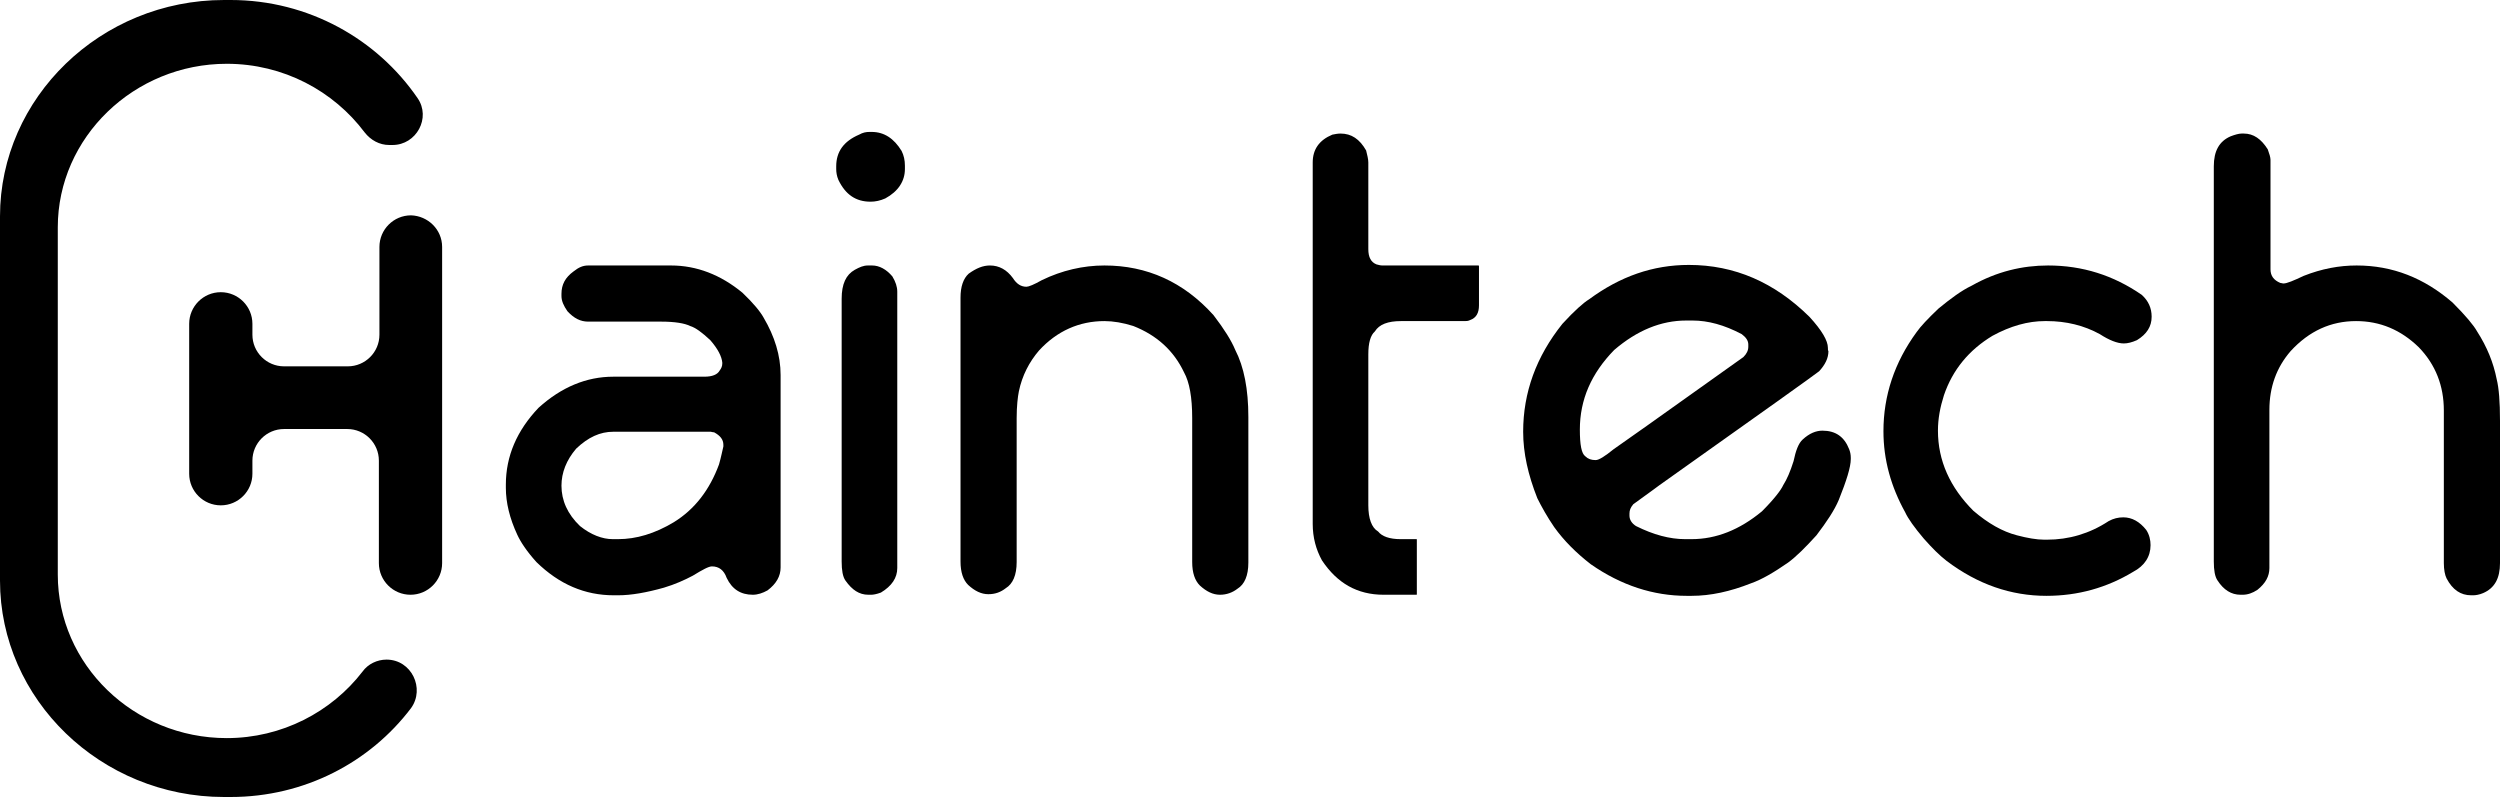
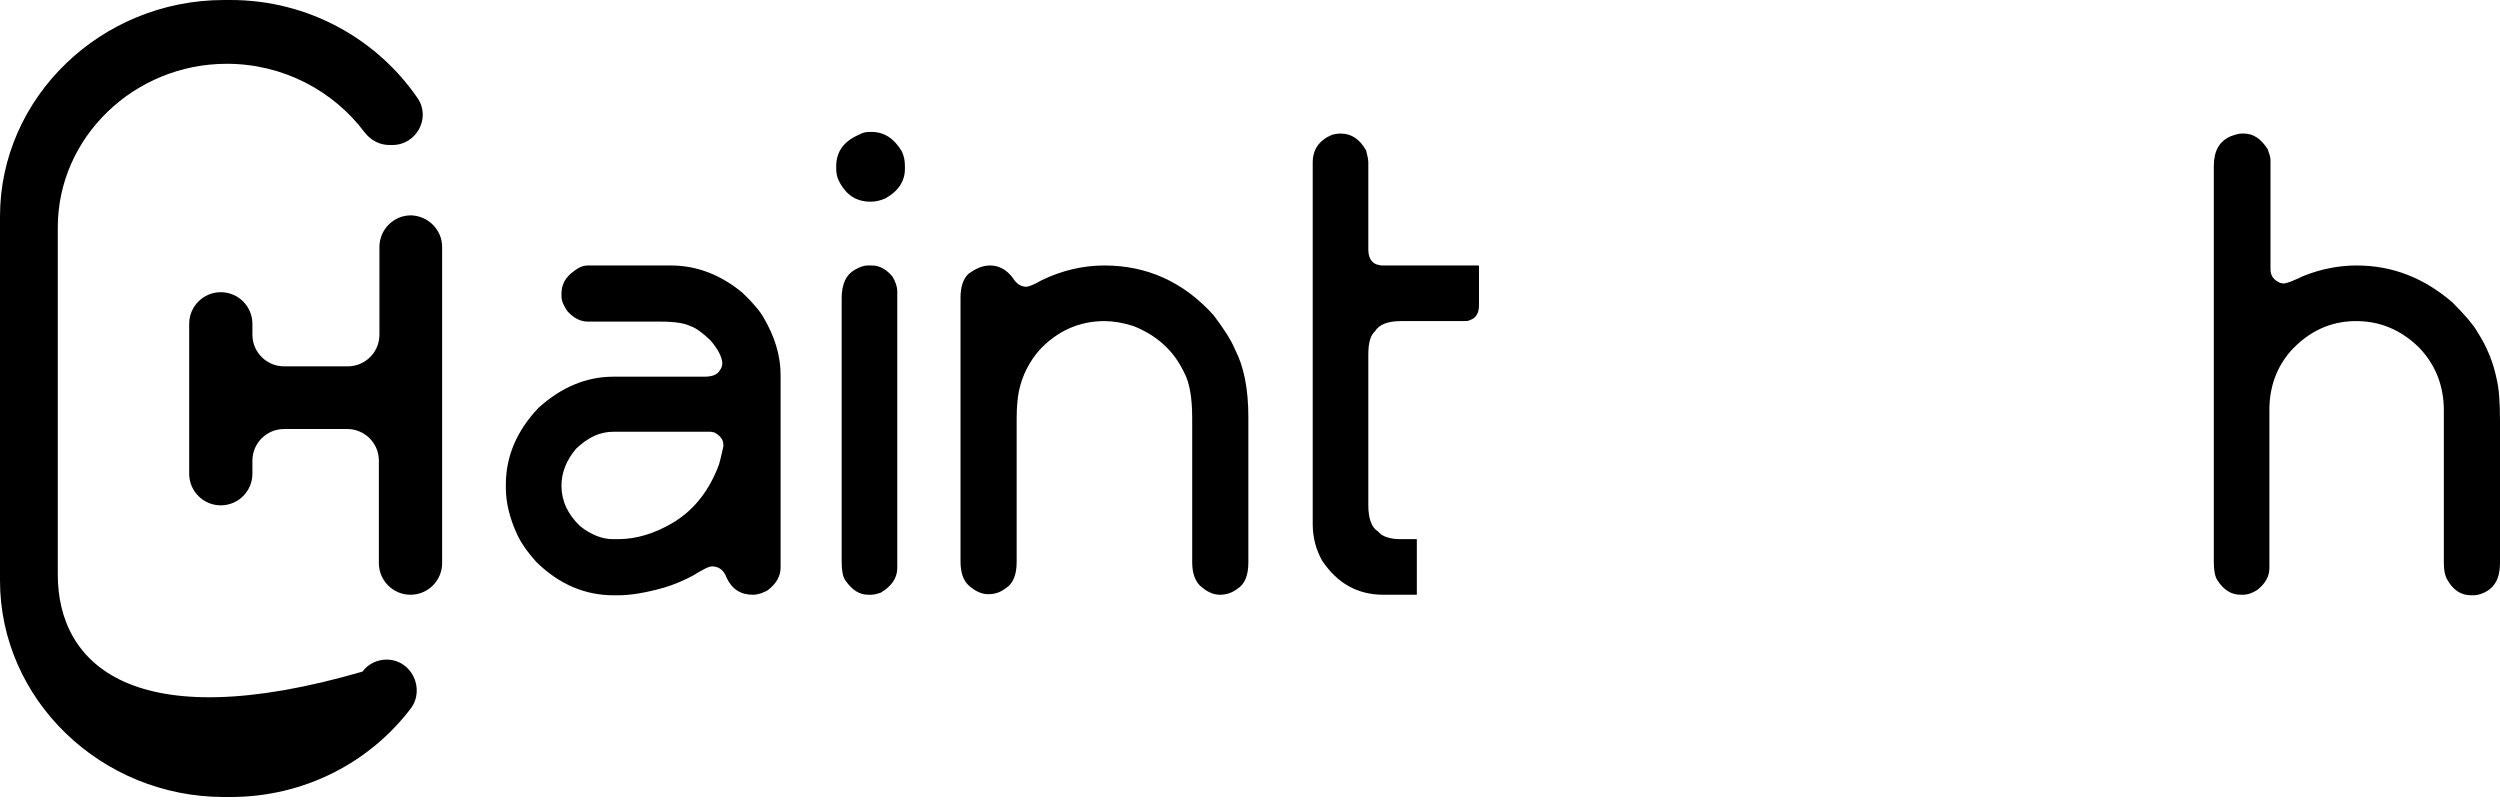
<svg xmlns="http://www.w3.org/2000/svg" width="140" height="45" viewBox="0 0 140 45" fill="none">
  <path d="M24.759 13.829V31.535C24.759 32.512 23.965 33.306 22.988 33.306C22.011 33.306 21.217 32.512 21.217 31.535V25.796C21.217 24.819 20.424 24.025 19.447 24.025H15.906C14.929 24.025 14.135 24.819 14.135 25.796V26.529C14.135 27.506 13.341 28.299 12.364 28.299C11.387 28.299 10.594 27.506 10.594 26.529V18.134C10.594 17.157 11.387 16.363 12.364 16.363C13.341 16.363 14.135 17.157 14.135 18.134V18.744C14.135 19.721 14.929 20.515 15.906 20.515H19.477C20.454 20.515 21.248 19.721 21.248 18.744V13.829C21.248 12.852 22.042 12.059 23.018 12.059C23.965 12.089 24.759 12.852 24.759 13.829Z" fill="black" />
-   <path d="M21.644 36.938C21.125 36.938 20.606 37.183 20.301 37.61C18.561 39.869 15.783 41.334 12.7 41.334C7.479 41.334 3.236 37.213 3.236 32.176V12.73C3.236 7.693 7.51 3.572 12.7 3.572C15.874 3.572 18.683 5.098 20.423 7.418C20.759 7.846 21.247 8.12 21.797 8.12H21.98C23.323 8.12 24.147 6.594 23.384 5.495C21.125 2.198 17.279 0 12.913 0H12.547C5.648 0 0 5.464 0 12.12V32.512C0 39.167 5.648 44.632 12.547 44.632H12.913C17.065 44.632 20.728 42.678 23.018 39.656C23.812 38.556 23.048 36.938 21.644 36.938Z" fill="black" />
+   <path d="M21.644 36.938C21.125 36.938 20.606 37.183 20.301 37.61C7.479 41.334 3.236 37.213 3.236 32.176V12.73C3.236 7.693 7.51 3.572 12.7 3.572C15.874 3.572 18.683 5.098 20.423 7.418C20.759 7.846 21.247 8.12 21.797 8.12H21.98C23.323 8.12 24.147 6.594 23.384 5.495C21.125 2.198 17.279 0 12.913 0H12.547C5.648 0 0 5.464 0 12.12V32.512C0 39.167 5.648 44.632 12.547 44.632H12.913C17.065 44.632 20.728 42.678 23.018 39.656C23.812 38.556 23.048 36.938 21.644 36.938Z" fill="black" />
  <path d="M32.938 14.867H37.578C39.013 14.867 40.356 15.386 41.577 16.393C42.188 16.973 42.585 17.462 42.768 17.798C43.378 18.836 43.714 19.904 43.714 21.003V31.779C43.714 32.268 43.47 32.695 42.981 33.062C42.707 33.214 42.432 33.306 42.157 33.306C41.486 33.306 40.997 33.001 40.692 32.359C40.539 31.932 40.264 31.718 39.868 31.718C39.684 31.718 39.349 31.901 38.799 32.237C38.341 32.481 37.792 32.726 37.181 32.909C36.204 33.184 35.349 33.336 34.617 33.336H34.373C32.755 33.336 31.32 32.726 30.038 31.474C29.488 30.863 29.152 30.345 28.969 29.948C28.542 29.032 28.328 28.147 28.328 27.322V27.139C28.328 25.552 28.939 24.117 30.16 22.835C31.442 21.675 32.846 21.095 34.342 21.095H39.44C39.898 21.095 40.173 20.973 40.295 20.759C40.387 20.637 40.448 20.515 40.448 20.362V20.301C40.417 19.965 40.203 19.538 39.776 19.049C39.318 18.622 38.952 18.347 38.647 18.256C38.341 18.103 37.792 18.011 37.029 18.011H32.938C32.51 18.011 32.144 17.828 31.778 17.431C31.564 17.126 31.442 16.851 31.442 16.577V16.454C31.442 15.935 31.656 15.539 32.114 15.203C32.419 14.959 32.663 14.867 32.938 14.867ZM31.442 27.2C31.442 28.024 31.778 28.788 32.48 29.459C33.09 29.948 33.731 30.192 34.312 30.192H34.617C35.624 30.192 36.662 29.887 37.731 29.245C38.921 28.513 39.745 27.414 40.264 26.01C40.387 25.582 40.448 25.246 40.509 25.002V24.911C40.509 24.605 40.325 24.392 39.99 24.209C39.898 24.209 39.837 24.178 39.806 24.178H34.342C33.609 24.178 32.938 24.483 32.266 25.124C31.717 25.765 31.442 26.468 31.442 27.2Z" fill="black" />
  <path d="M48.69 7.388H48.812C49.515 7.388 50.064 7.754 50.491 8.456C50.614 8.7 50.675 8.975 50.675 9.28V9.464C50.675 10.135 50.308 10.715 49.576 11.112C49.301 11.234 49.026 11.295 48.751 11.295C47.927 11.295 47.347 10.898 46.95 10.074C46.859 9.861 46.828 9.647 46.828 9.464V9.311C46.828 8.487 47.255 7.907 48.11 7.54C48.324 7.418 48.507 7.388 48.69 7.388Z" fill="black" />
  <path d="M48.598 14.867H48.842C49.239 14.867 49.636 15.081 49.972 15.478C50.155 15.783 50.247 16.058 50.247 16.332V31.81C50.247 32.359 49.941 32.817 49.331 33.184C49.087 33.275 48.903 33.306 48.781 33.306H48.629C48.11 33.306 47.713 33.031 47.346 32.512C47.194 32.298 47.133 31.932 47.133 31.444V16.729C47.133 15.905 47.377 15.386 47.865 15.111C48.14 14.959 48.354 14.867 48.598 14.867Z" fill="black" />
  <path d="M55.438 14.867C55.956 14.867 56.384 15.111 56.72 15.569C56.933 15.905 57.178 16.058 57.483 16.058C57.605 16.058 57.91 15.935 58.338 15.691C59.467 15.142 60.658 14.867 61.848 14.867C64.23 14.867 66.275 15.783 67.954 17.645C68.564 18.439 68.961 19.08 69.175 19.599C69.663 20.545 69.908 21.797 69.908 23.354V31.505C69.908 32.237 69.694 32.726 69.297 32.97C69.022 33.184 68.687 33.306 68.32 33.306C67.923 33.306 67.557 33.123 67.191 32.787C66.916 32.512 66.763 32.085 66.763 31.474V23.415C66.763 22.255 66.611 21.4 66.305 20.85C65.725 19.629 64.779 18.774 63.466 18.256C62.886 18.072 62.337 17.981 61.848 17.981C60.444 17.981 59.193 18.53 58.185 19.629C57.636 20.27 57.239 21.034 57.056 21.919C56.995 22.224 56.933 22.743 56.933 23.415V31.474C56.933 32.207 56.72 32.695 56.323 32.939C56.048 33.153 55.743 33.275 55.346 33.275C54.949 33.275 54.583 33.092 54.217 32.756C53.942 32.481 53.789 32.054 53.789 31.444V16.668C53.789 16.058 53.942 15.6 54.247 15.325C54.674 15.02 55.041 14.867 55.438 14.867Z" fill="black" />
  <path d="M75.069 7.479C75.679 7.479 76.137 7.785 76.503 8.426C76.564 8.67 76.626 8.914 76.626 9.097V13.951C76.626 14.409 76.778 14.684 77.084 14.806C77.206 14.836 77.297 14.867 77.419 14.867H82.792C82.823 14.867 82.823 14.898 82.823 14.928V17.096C82.823 17.523 82.67 17.798 82.334 17.92C82.212 17.981 82.121 17.981 82.029 17.981H78.457C77.725 17.981 77.236 18.164 76.992 18.561C76.748 18.775 76.626 19.202 76.626 19.843V28.299C76.626 29.032 76.809 29.551 77.175 29.765C77.389 30.039 77.816 30.192 78.427 30.192H79.312C79.343 30.192 79.343 30.192 79.343 30.222V33.275C79.343 33.306 79.343 33.306 79.312 33.306H77.48C76.015 33.306 74.885 32.665 74.031 31.383C73.695 30.772 73.512 30.1 73.512 29.337V9.097C73.512 8.365 73.878 7.846 74.611 7.54C74.763 7.51 74.916 7.479 75.069 7.479Z" fill="black" />
-   <path d="M94.577 14.836C97.142 14.836 99.37 15.813 101.324 17.737C102.026 18.5 102.362 19.08 102.362 19.477C102.362 19.568 102.362 19.629 102.392 19.66C102.392 20.057 102.209 20.423 101.873 20.789C101.69 20.942 98.698 23.079 92.929 27.17C92.929 27.17 92.44 27.536 91.463 28.238C91.311 28.421 91.25 28.574 91.25 28.757V28.879C91.25 29.093 91.372 29.307 91.616 29.459C92.593 29.948 93.509 30.192 94.364 30.192H94.73C96.104 30.192 97.416 29.673 98.668 28.635C99.34 27.963 99.737 27.444 99.859 27.17C100.072 26.834 100.255 26.407 100.439 25.826C100.561 25.246 100.713 24.819 100.958 24.605C101.324 24.27 101.69 24.117 102.057 24.117C102.789 24.117 103.278 24.453 103.552 25.155C103.613 25.308 103.644 25.46 103.644 25.643V25.704C103.644 26.162 103.4 26.925 102.972 27.994C102.728 28.574 102.301 29.215 101.721 29.978C101.11 30.65 100.591 31.169 100.133 31.505C99.34 32.054 98.668 32.451 98.057 32.665C96.897 33.123 95.798 33.367 94.73 33.367H94.455C92.593 33.367 90.792 32.787 89.082 31.596C88.258 30.955 87.586 30.284 87.037 29.52C86.64 28.94 86.335 28.391 86.091 27.902C85.572 26.59 85.297 25.369 85.297 24.178C85.297 21.98 86.029 19.965 87.495 18.134C88.166 17.401 88.686 16.943 88.991 16.76C90.731 15.478 92.562 14.836 94.577 14.836ZM88.472 24.056C88.472 24.911 88.563 25.399 88.777 25.552C88.93 25.704 89.113 25.765 89.357 25.765C89.54 25.765 89.876 25.552 90.365 25.155C90.425 25.124 92.837 23.415 97.63 19.996C97.813 19.812 97.905 19.629 97.905 19.416V19.294C97.905 19.08 97.783 18.897 97.538 18.713C96.562 18.195 95.646 17.95 94.791 17.95H94.425C93.02 17.95 91.677 18.5 90.395 19.599C89.113 20.912 88.472 22.377 88.472 24.056Z" fill="black" />
-   <path d="M114.692 14.867C116.615 14.867 118.355 15.416 119.943 16.515C120.309 16.851 120.492 17.248 120.492 17.737C120.492 18.286 120.218 18.713 119.668 19.049C119.393 19.171 119.149 19.233 118.935 19.233C118.569 19.233 118.111 19.049 117.592 18.713C116.707 18.225 115.699 17.981 114.631 17.981H114.509C113.562 17.981 112.586 18.256 111.578 18.805C110.266 19.599 109.35 20.698 108.861 22.133C108.648 22.804 108.525 23.445 108.525 24.117C108.525 25.796 109.197 27.292 110.51 28.605C111.334 29.307 112.128 29.765 112.952 29.978C113.532 30.131 114.051 30.222 114.478 30.222H114.631C115.852 30.222 117.012 29.887 118.081 29.184C118.355 29.032 118.63 28.971 118.905 28.971C119.393 28.971 119.821 29.215 120.187 29.673C120.37 29.948 120.431 30.253 120.431 30.528C120.431 31.169 120.095 31.688 119.454 32.024C117.989 32.909 116.371 33.367 114.6 33.367C112.616 33.367 110.754 32.726 109.014 31.413C108.617 31.108 108.19 30.68 107.732 30.161C107.213 29.551 106.846 29.032 106.694 28.696C105.9 27.261 105.473 25.765 105.473 24.147C105.473 22.163 106.083 20.301 107.335 18.591C107.549 18.286 107.945 17.859 108.556 17.279C109.228 16.729 109.838 16.271 110.418 15.996C111.822 15.203 113.257 14.867 114.692 14.867Z" fill="black" />
  <path d="M125.53 7.479H125.652C126.201 7.479 126.629 7.785 126.995 8.365C127.086 8.609 127.148 8.823 127.148 8.945V15.081C127.148 15.447 127.331 15.691 127.697 15.844C127.758 15.844 127.819 15.874 127.85 15.874H127.88C128.063 15.874 128.43 15.722 129.01 15.447C130.017 15.05 130.994 14.867 131.971 14.867C133.986 14.867 135.756 15.569 137.344 16.943C138.076 17.676 138.534 18.225 138.718 18.561C139.267 19.416 139.633 20.301 139.817 21.247C139.939 21.736 140 22.499 140 23.567V31.535C140 32.39 139.694 32.939 139.053 33.214C138.84 33.306 138.626 33.336 138.504 33.336H138.382C137.802 33.336 137.344 33.031 137.008 32.39C136.916 32.207 136.855 31.901 136.855 31.535V22.987C136.855 21.614 136.397 20.423 135.451 19.446C134.444 18.469 133.284 17.981 131.94 17.981C130.536 17.981 129.315 18.53 128.277 19.66C127.483 20.576 127.086 21.675 127.086 22.957V31.81C127.086 32.268 126.873 32.665 126.415 33.031C126.14 33.214 125.865 33.306 125.591 33.306H125.469C124.95 33.306 124.522 33.031 124.186 32.512C124.034 32.298 123.973 31.932 123.973 31.444V9.311C123.973 8.456 124.278 7.907 124.919 7.632C125.163 7.54 125.377 7.479 125.53 7.479Z" fill="black" />
</svg>